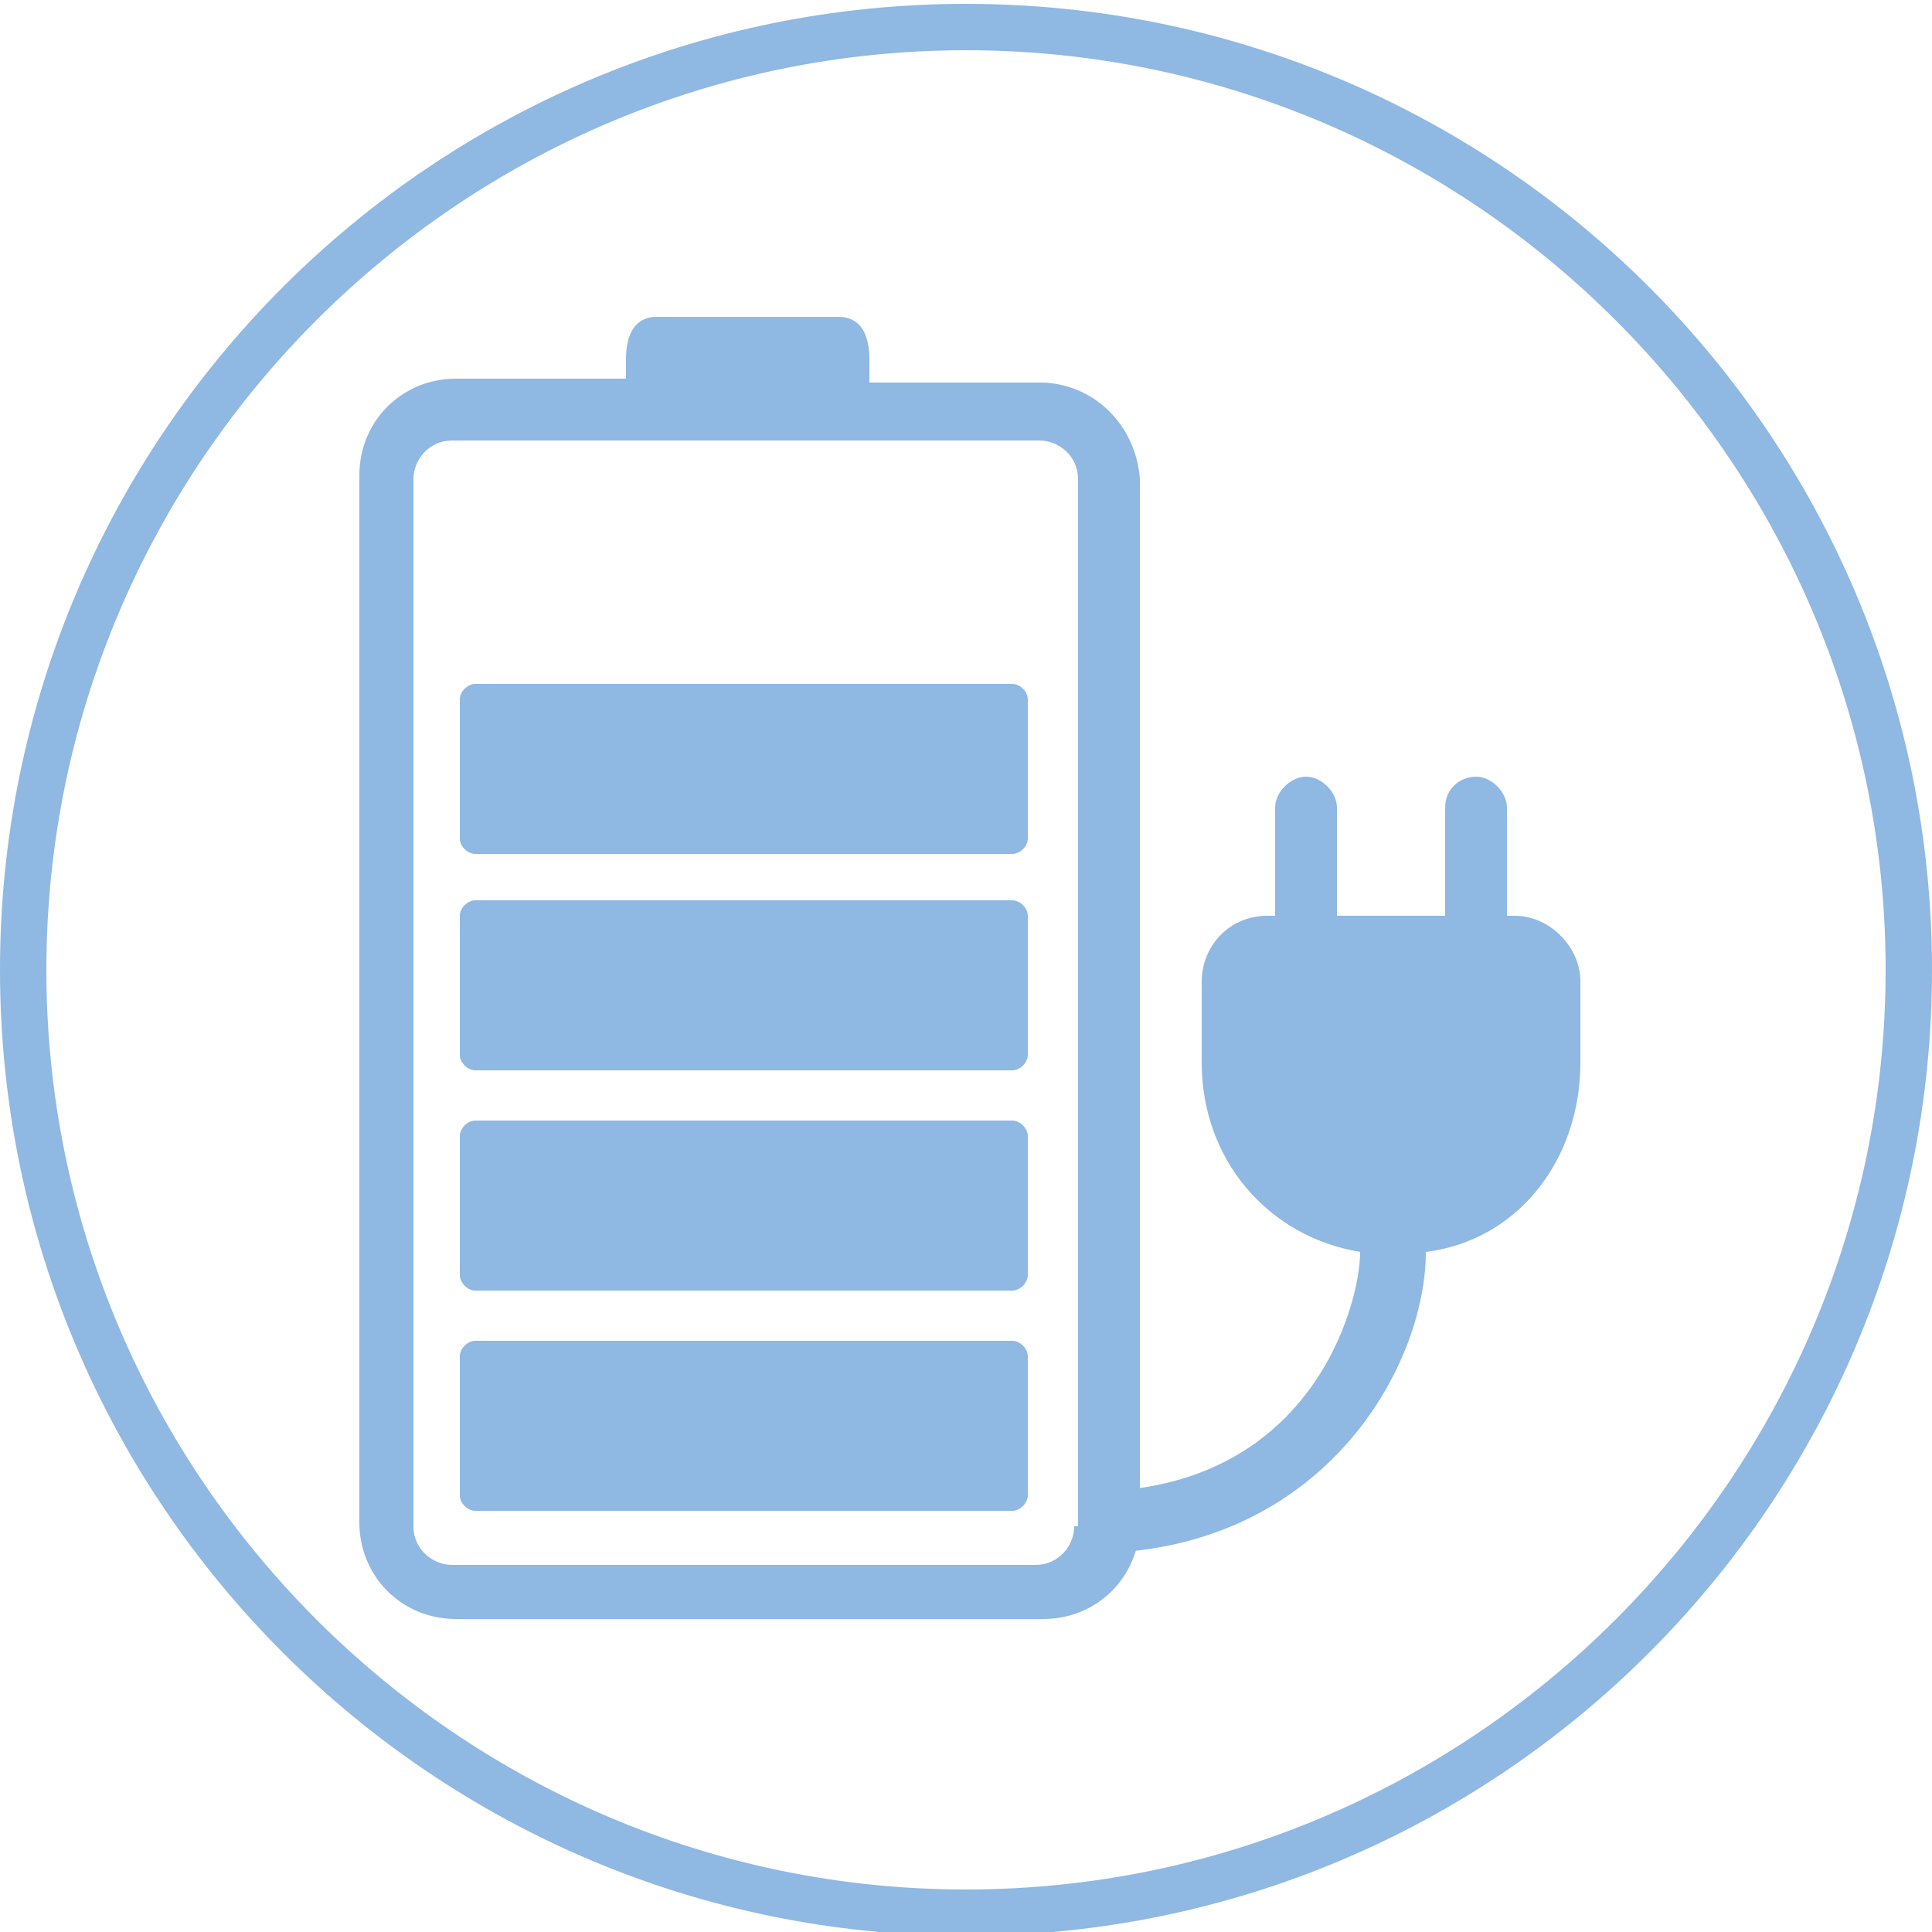
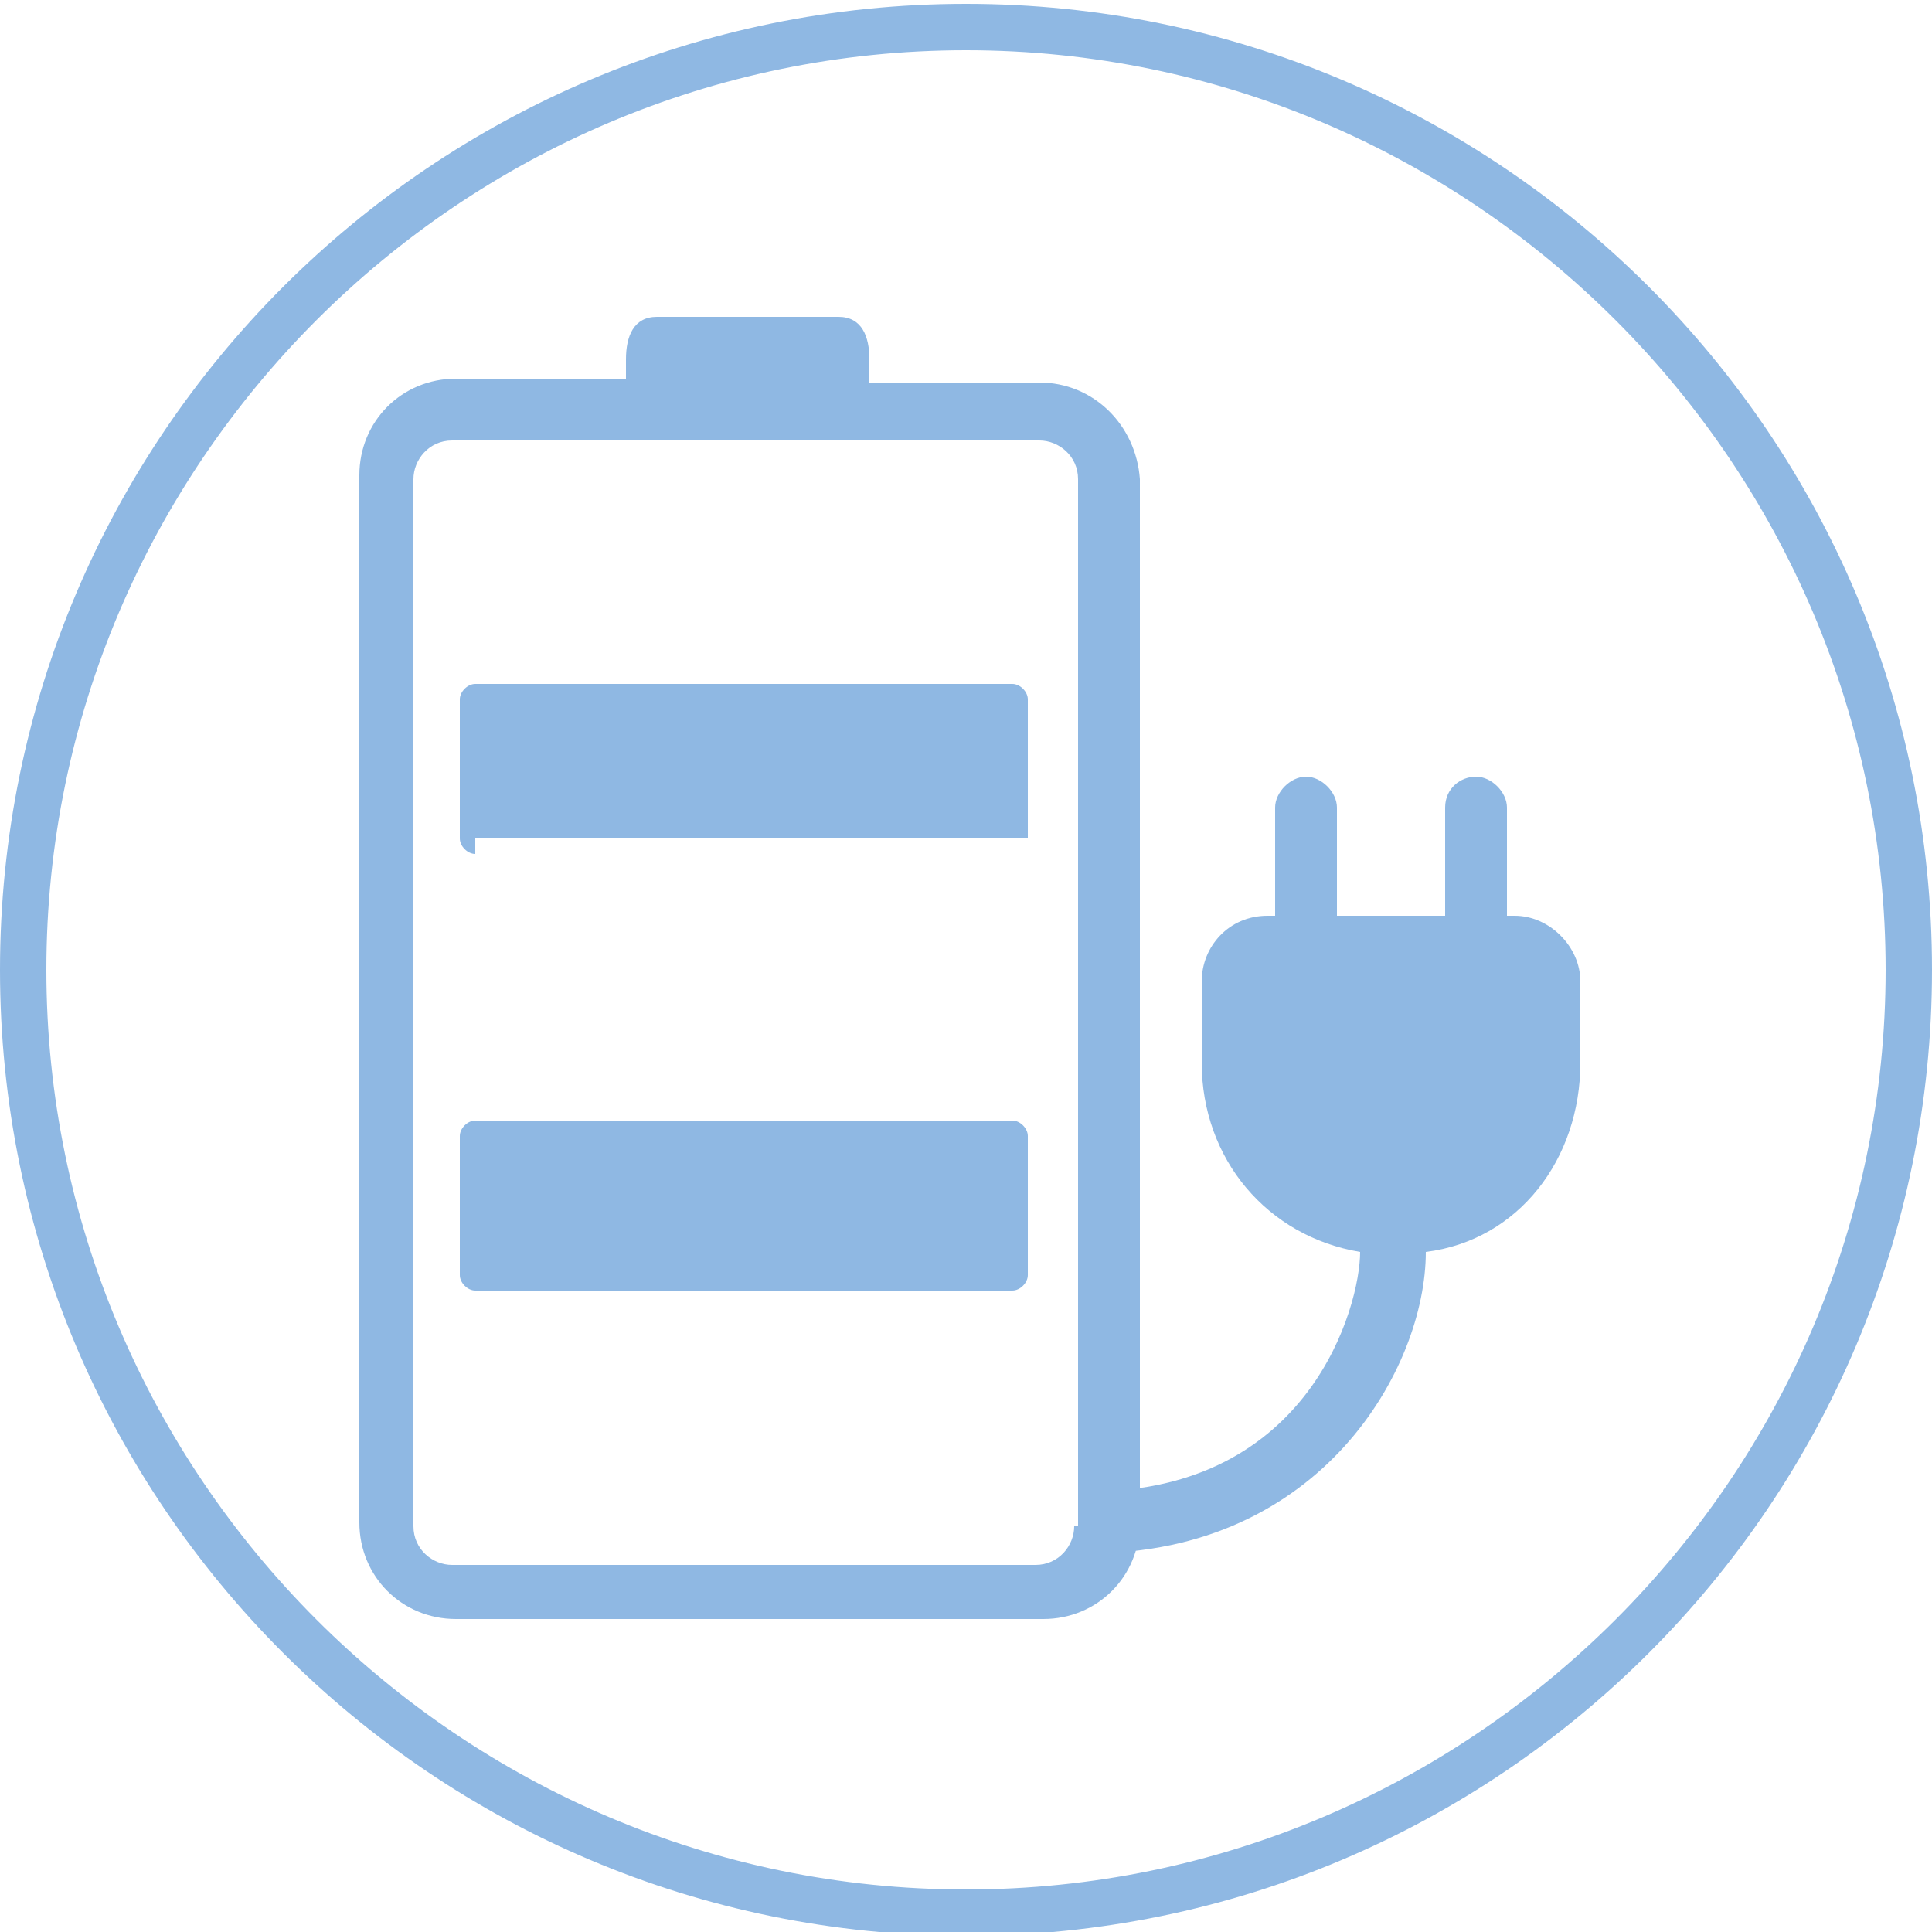
<svg xmlns="http://www.w3.org/2000/svg" version="1.1" id="Livello_1" x="0px" y="0px" viewBox="0 0 50 50" style="enable-background:new 0 0 50 50;" xml:space="preserve">
  <style type="text/css">
	.st0{fill:#8FB8E3;}
</style>
  <g>
    <g>
      <path class="st0" d="M25,50.1c-13.8,0-25-11.2-25-25s11.2-25,25-25s25,11.2,25,25S38.8,50.1,25,50.1z M25,1.3    C11.9,1.3,1.2,12,1.2,25.1S11.9,48.9,25,48.9s23.8-10.7,23.8-23.8S38.1,1.3,25,1.3z" />
    </g>
  </g>
  <g>
    <path class="st0" d="M34.6,20.9c0-0.4-0.4-0.8-0.8-0.8c-0.4,0-0.8,0.4-0.8,0.8l0,2.8l-0.2,0c-1,0-1.7,0.8-1.7,1.7c0,0,0,2,0,2   c0,0,0,0,0,0.1c0,2.5,1.7,4.5,4.1,4.9c0,1.4-1.3,6.2-7,6.2v1.6c6,0,8.7-4.8,8.7-7.8c2.4-0.3,4-2.4,4-4.9c0,0,0,0,0-0.1l0-2   c0-0.9-0.8-1.7-1.7-1.7l-0.2,0l0-2.8c0-0.4-0.4-0.8-0.8-0.8c-0.4,0-0.8,0.3-0.8,0.8l0,2.8l-2.8,0L34.6,20.9z" />
    <path class="st0" d="M26.9,9.9h-4.4V9.3c0-0.6-0.2-1.1-0.8-1.1h-4.7c-0.6,0-0.8,0.5-0.8,1.1v0.5h-4.4c-1.4,0-2.5,1.1-2.5,2.5v27.1   c0,1.4,1.1,2.5,2.5,2.5h15.2c1.4,0,2.5-1.1,2.5-2.5V12.4C29.4,11,28.3,9.9,26.9,9.9z M27.8,39.5c0,0.5-0.4,1-1,1H11.7   c-0.5,0-1-0.4-1-1V12.4c0-0.5,0.4-1,1-1h15.2c0.5,0,1,0.4,1,1V39.5z" />
    <g>
-       <path class="st0" d="M12.3,22.1c-0.2,0-0.4-0.2-0.4-0.4v-3.6c0-0.2,0.2-0.4,0.4-0.4h13.9c0.2,0,0.4,0.2,0.4,0.4v3.6    c0,0.2-0.2,0.4-0.4,0.4H12.3z" />
-       <path class="st0" d="M12.3,27.7c-0.2,0-0.4-0.2-0.4-0.4v-3.6c0-0.2,0.2-0.4,0.4-0.4h13.9c0.2,0,0.4,0.2,0.4,0.4v3.6    c0,0.2-0.2,0.4-0.4,0.4H12.3z" />
+       <path class="st0" d="M12.3,22.1c-0.2,0-0.4-0.2-0.4-0.4v-3.6c0-0.2,0.2-0.4,0.4-0.4h13.9c0.2,0,0.4,0.2,0.4,0.4v3.6    H12.3z" />
      <path class="st0" d="M12.3,33.4c-0.2,0-0.4-0.2-0.4-0.4v-3.6c0-0.2,0.2-0.4,0.4-0.4h13.9c0.2,0,0.4,0.2,0.4,0.4V33    c0,0.2-0.2,0.4-0.4,0.4H12.3z" />
-       <path class="st0" d="M12.3,39.1c-0.2,0-0.4-0.2-0.4-0.4v-3.6c0-0.2,0.2-0.4,0.4-0.4h13.9c0.2,0,0.4,0.2,0.4,0.4v3.6    c0,0.2-0.2,0.4-0.4,0.4H12.3z" />
    </g>
  </g>
</svg>